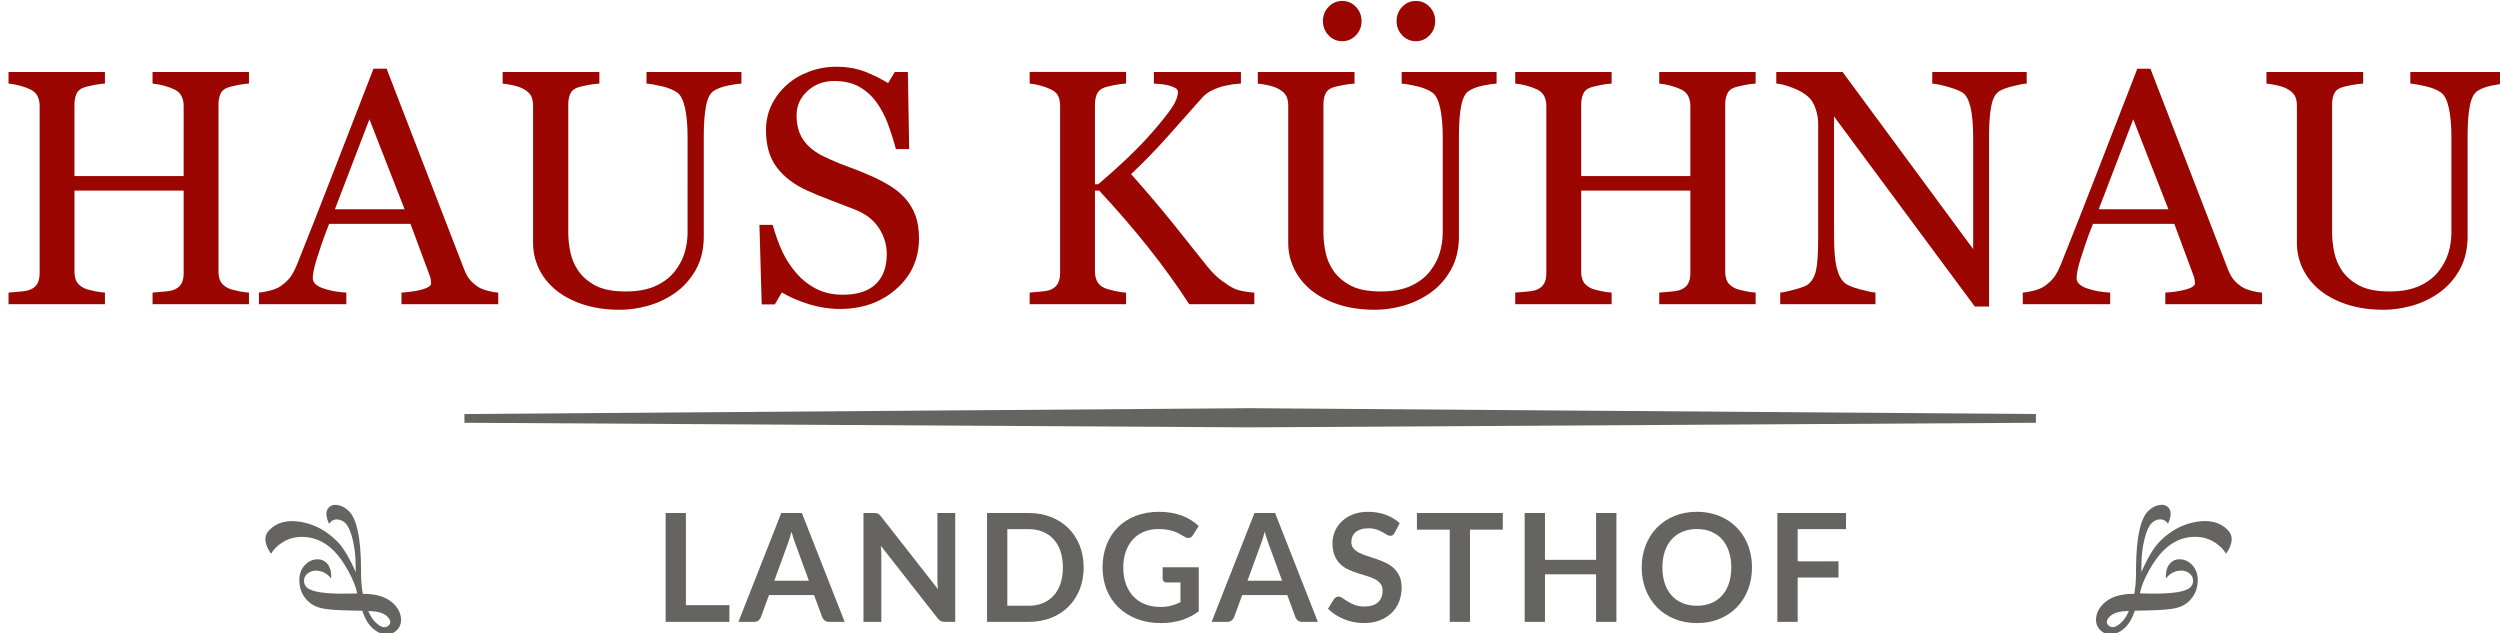
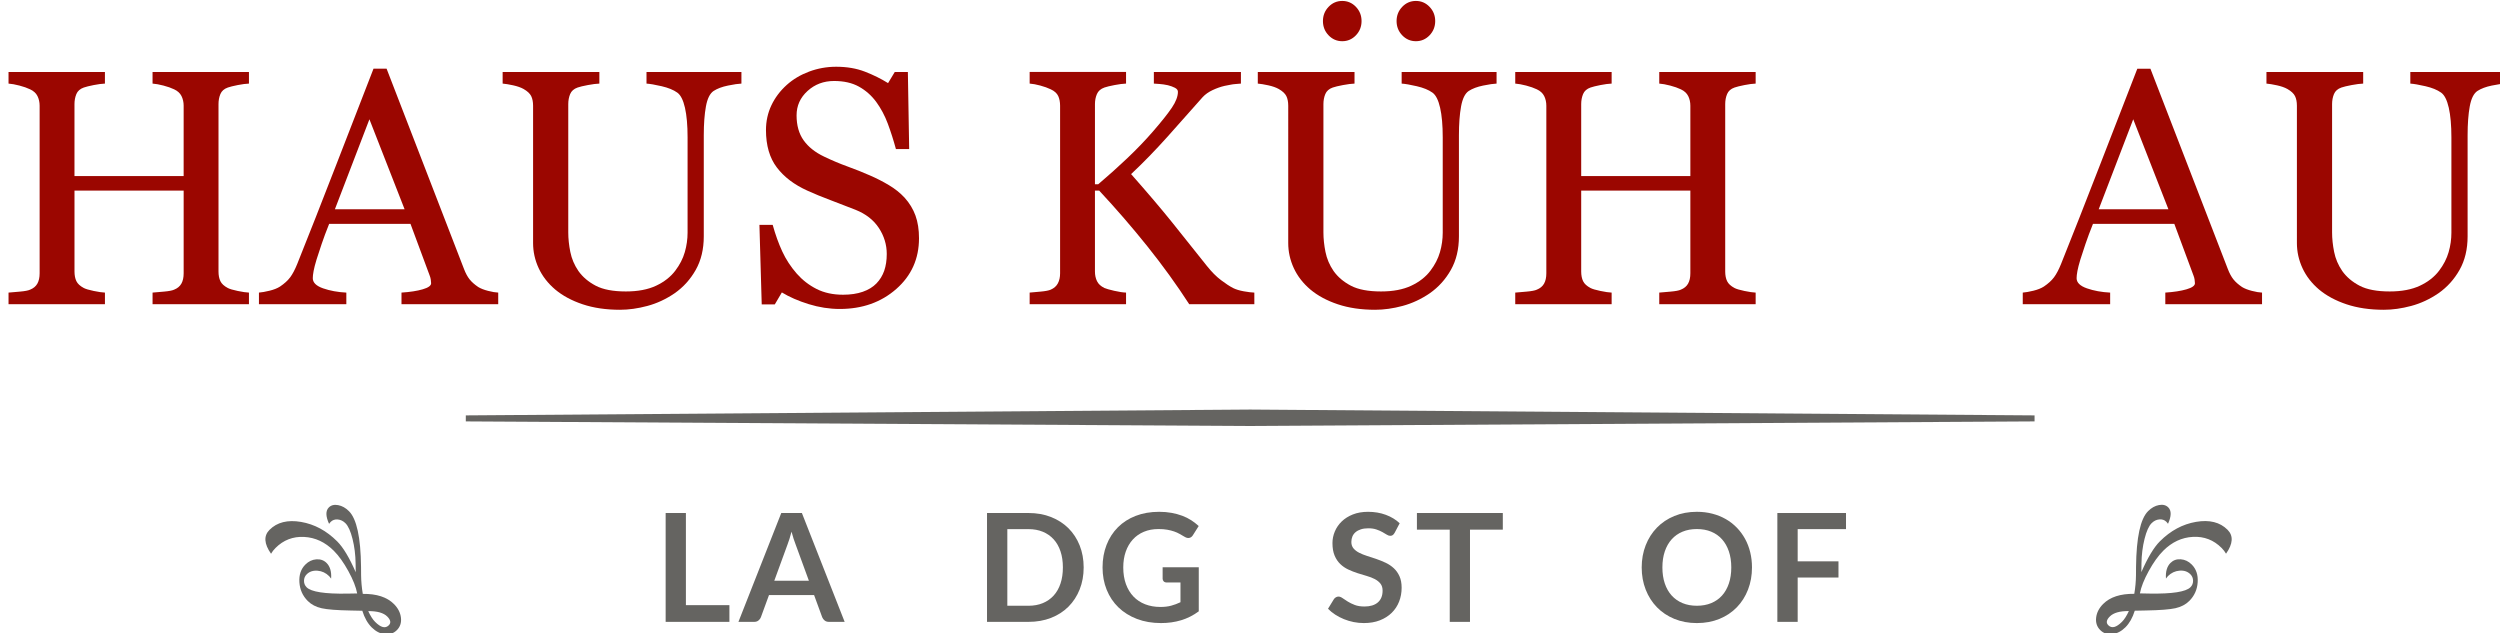
<svg xmlns="http://www.w3.org/2000/svg" version="1.1" width="150" height="38">
  <svg version="1.1" id="Ebene_1" x="0" y="0" width="150" height="38" viewBox="0 0 907.086 230.098" enable-background="new 0 0 907.086 230.098" xml:space="preserve">
    <g>
      <g>
        <path fill="#9B0600" d="M89.853,110.524H54.83v-4.222c0.951-0.078,2.328-0.197,4.132-0.356c1.803-0.158,3.042-0.396,3.716-0.714    c1.189-0.475,2.061-1.198,2.616-2.171c0.555-0.97,0.833-2.229,0.833-3.774V69.259H26.466v29.374c0,1.387,0.227,2.557,0.684,3.509    c0.455,0.95,1.357,1.783,2.706,2.497c0.673,0.356,1.873,0.713,3.597,1.069c1.725,0.356,3.082,0.556,4.074,0.595v4.222H2.503    v-4.222c0.951-0.078,2.328-0.197,4.132-0.356c1.803-0.158,3.042-0.396,3.716-0.714c1.189-0.475,2.061-1.198,2.616-2.171    c0.555-0.97,0.833-2.229,0.833-3.774v-60.89c0-1.269-0.258-2.428-0.773-3.479c-0.516-1.049-1.408-1.873-2.676-2.467    c-1.07-0.515-2.369-0.972-3.895-1.368c-1.526-0.396-2.845-0.633-3.954-0.714v-4.222h35.023v4.222    c-1.111,0.04-2.468,0.219-4.074,0.535c-1.605,0.318-2.805,0.616-3.597,0.892c-1.348,0.477-2.25,1.27-2.706,2.38    c-0.457,1.109-0.684,2.318-0.684,3.627v26.162h39.661V38.397c0-1.269-0.258-2.428-0.773-3.479    c-0.516-1.049-1.408-1.873-2.676-2.467c-1.07-0.515-2.369-0.972-3.895-1.368c-1.526-0.396-2.845-0.633-3.954-0.714v-4.222h35.023    v4.222c-1.111,0.04-2.468,0.219-4.074,0.535c-1.605,0.318-2.805,0.616-3.597,0.892c-1.348,0.477-2.25,1.27-2.706,2.38    c-0.456,1.109-0.684,2.318-0.684,3.627v60.829c0,1.387,0.228,2.557,0.684,3.509c0.455,0.95,1.357,1.783,2.706,2.497    c0.673,0.356,1.873,0.713,3.597,1.069c1.725,0.356,3.082,0.556,4.074,0.595V110.524z" />
        <path fill="#9B0600" d="M180.412,110.524h-35.142v-4.222c3.092-0.197,5.658-0.595,7.7-1.189c2.042-0.595,3.063-1.327,3.063-2.199    c0-0.357-0.04-0.792-0.119-1.309c-0.08-0.516-0.199-0.971-0.357-1.368l-7.017-18.907h-29.552c-1.11,2.774-2.013,5.192-2.706,7.253    c-0.694,2.063-1.318,3.965-1.873,5.709c-0.516,1.705-0.873,3.092-1.07,4.162c-0.199,1.07-0.297,1.942-0.297,2.617    c0,1.585,1.249,2.814,3.746,3.687c2.498,0.872,5.312,1.387,8.443,1.545v4.222H93.479v-4.222c1.031-0.078,2.319-0.306,3.865-0.684    c1.546-0.376,2.814-0.881,3.805-1.516c1.585-1.07,2.814-2.19,3.687-3.36c0.872-1.168,1.725-2.784,2.557-4.846    c4.241-10.584,8.919-22.478,14.033-35.678c5.114-13.199,9.671-24.953,13.676-35.26h4.757l28.125,72.78    c0.595,1.547,1.269,2.795,2.021,3.746c0.753,0.952,1.804,1.884,3.152,2.796c0.912,0.555,2.101,1.021,3.568,1.396    c1.466,0.377,2.695,0.585,3.687,0.624V110.524z M146.4,76.036l-12.784-32.702l-12.546,32.702H146.4z" />
        <path fill="#9B0600" d="M268.772,30.37c-1.111,0.04-2.735,0.278-4.876,0.714c-2.141,0.438-3.886,1.091-5.232,1.962    c-1.348,0.913-2.28,2.796-2.795,5.649c-0.516,2.854-0.773,6.343-0.773,10.466v36.687c0,4.679-0.972,8.741-2.914,12.19    c-1.943,3.448-4.5,6.282-7.671,8.503c-3.132,2.141-6.432,3.677-9.9,4.608c-3.469,0.932-6.789,1.397-9.96,1.397    c-5.074,0-9.594-0.664-13.557-1.993c-3.964-1.326-7.294-3.121-9.99-5.38c-2.656-2.26-4.658-4.847-6.005-7.761    c-1.348-2.913-2.021-5.955-2.021-9.127V38.397c0-1.387-0.229-2.546-0.684-3.479c-0.456-0.931-1.378-1.793-2.765-2.586    c-0.991-0.555-2.26-1.001-3.806-1.338c-1.546-0.336-2.815-0.544-3.806-0.625v-4.222h35.142v4.222    c-1.11,0.04-2.508,0.219-4.192,0.535c-1.685,0.318-2.923,0.616-3.716,0.892c-1.349,0.477-2.25,1.27-2.706,2.38    c-0.456,1.109-0.684,2.318-0.684,3.627v46.617c0,2.261,0.247,4.629,0.744,7.105c0.495,2.478,1.476,4.787,2.943,6.928    c1.546,2.181,3.646,3.965,6.303,5.352c2.656,1.388,6.303,2.08,10.941,2.08c4.36,0,8.018-0.692,10.971-2.08    c2.953-1.387,5.281-3.211,6.986-5.471c1.625-2.141,2.774-4.379,3.449-6.719c0.674-2.339,1.011-4.698,1.011-7.075V49.934    c0-4.4-0.318-7.998-0.951-10.792c-0.635-2.795-1.567-4.629-2.795-5.501c-1.388-0.99-3.281-1.764-5.679-2.319    c-2.399-0.554-4.232-0.87-5.5-0.951v-4.222h34.488V30.37z" />
        <path fill="#9B0600" d="M328.056,71.815c1.784,1.982,3.101,4.153,3.954,6.512c0.852,2.357,1.278,5.104,1.278,8.234    c0,7.453-2.755,13.598-8.265,18.434c-5.51,4.836-12.348,7.255-20.514,7.255c-3.767,0-7.532-0.586-11.298-1.754    c-3.767-1.17-7.016-2.588-9.751-4.253l-2.557,4.341h-4.757l-0.833-28.898h4.816c0.991,3.568,2.15,6.788,3.479,9.663    c1.328,2.875,3.082,5.56,5.263,8.057c2.06,2.34,4.468,4.202,7.224,5.59c2.755,1.389,5.956,2.081,9.603,2.081    c2.735,0,5.124-0.356,7.166-1.07c2.041-0.714,3.696-1.724,4.965-3.033c1.268-1.308,2.209-2.844,2.824-4.607    c0.614-1.764,0.922-3.796,0.922-6.096c0-3.368-0.952-6.511-2.854-9.425c-1.903-2.913-4.738-5.122-8.503-6.63    c-2.577-1.029-5.529-2.169-8.859-3.418c-3.33-1.249-6.205-2.429-8.622-3.538c-4.757-2.141-8.454-4.945-11.089-8.414    c-2.637-3.469-3.955-7.997-3.955-13.588c0-3.21,0.654-6.203,1.962-8.978c1.308-2.773,3.171-5.252,5.589-7.433    c2.299-2.062,5.014-3.677,8.146-4.847c3.13-1.168,6.401-1.754,9.811-1.754c3.885,0,7.363,0.595,10.436,1.784    c3.071,1.188,5.876,2.577,8.414,4.162l2.438-4.044h4.757l0.476,28.007h-4.817c-0.872-3.211-1.853-6.282-2.943-9.218    c-1.091-2.933-2.507-5.588-4.251-7.967c-1.705-2.299-3.786-4.132-6.244-5.5c-2.458-1.367-5.47-2.051-9.038-2.051    c-3.767,0-6.978,1.209-9.633,3.626c-2.656,2.419-3.984,5.372-3.984,8.86c0,3.647,0.853,6.67,2.557,9.068    c1.704,2.398,4.182,4.37,7.433,5.915c2.893,1.389,5.738,2.588,8.533,3.598c2.794,1.012,5.5,2.092,8.117,3.242    c2.378,1.03,4.667,2.198,6.868,3.508C324.518,68.545,326.43,70.071,328.056,71.815z" />
        <path fill="#9B0600" d="M455.125,110.524h-23.666c-4.559-7.055-9.624-14.063-15.192-21.019    c-5.57-6.958-11.408-13.706-17.512-20.247h-1.546v29.374c0,1.308,0.247,2.477,0.743,3.509c0.495,1.031,1.397,1.862,2.706,2.497    c0.633,0.277,1.813,0.614,3.538,1.011c1.724,0.396,3.161,0.614,4.311,0.653v4.222h-35.023v-4.222    c0.911-0.078,2.239-0.197,3.983-0.356c1.745-0.158,2.974-0.396,3.687-0.714c1.189-0.515,2.052-1.278,2.587-2.289    s0.803-2.229,0.803-3.656v-60.89c0-1.347-0.229-2.518-0.684-3.508c-0.456-0.99-1.358-1.804-2.706-2.438    c-1.07-0.515-2.339-0.972-3.805-1.368c-1.467-0.396-2.756-0.633-3.865-0.714v-4.222h35.023v4.222    c-1.11,0.04-2.498,0.219-4.163,0.535c-1.665,0.318-2.894,0.616-3.687,0.892c-1.348,0.477-2.259,1.27-2.735,2.38    c-0.475,1.109-0.713,2.318-0.713,3.627V66.94h1.189c3.567-3.013,7.076-6.156,10.524-9.425c3.449-3.271,6.58-6.531,9.395-9.782    c3.131-3.607,5.42-6.49,6.868-8.652c1.447-2.159,2.17-4.073,2.17-5.737c0-0.595-0.367-1.08-1.1-1.457    c-0.734-0.376-1.576-0.684-2.527-0.922c-1.11-0.238-2.102-0.386-2.973-0.445c-0.873-0.06-1.586-0.109-2.141-0.149v-4.222h31.634    v4.222c-0.119,0-0.377,0.021-0.773,0.06c-0.397,0.041-0.853,0.08-1.368,0.118c-0.555,0.041-1.11,0.12-1.665,0.239    c-0.556,0.118-1.269,0.259-2.141,0.416c-1.388,0.318-2.824,0.823-4.311,1.517c-1.487,0.693-2.706,1.556-3.657,2.586    c-4.083,4.639-8.345,9.436-12.784,14.39c-4.44,4.956-8.841,9.475-13.201,13.558c6.026,6.818,11.01,12.686,14.955,17.601    c3.944,4.916,8.136,10.168,12.576,15.758c1.704,2.141,3.409,3.855,5.114,5.144c1.704,1.287,3.17,2.249,4.4,2.884    c1.03,0.516,2.319,0.911,3.865,1.189c1.545,0.277,2.833,0.436,3.865,0.475V110.524z" />
        <path fill="#9B0600" d="M543.127,30.37c-1.11,0.04-2.735,0.278-4.876,0.714c-2.141,0.438-3.885,1.091-5.232,1.962    c-1.349,0.913-2.279,2.796-2.794,5.649c-0.517,2.854-0.773,6.343-0.773,10.466v36.687c0,4.679-0.973,8.741-2.914,12.19    c-1.943,3.448-4.499,6.282-7.67,8.503c-3.133,2.141-6.433,3.677-9.9,4.608c-3.469,0.932-6.789,1.397-9.96,1.397    c-5.075,0-9.594-0.664-13.558-1.993c-3.964-1.326-7.294-3.121-9.989-5.38c-2.657-2.26-4.659-4.847-6.006-7.761    c-1.348-2.913-2.021-5.955-2.021-9.127V38.397c0-1.387-0.229-2.546-0.684-3.479c-0.456-0.931-1.378-1.793-2.765-2.586    c-0.991-0.555-2.26-1.001-3.805-1.338c-1.546-0.336-2.815-0.544-3.806-0.625v-4.222h35.142v4.222    c-1.11,0.04-2.508,0.219-4.192,0.535c-1.685,0.318-2.923,0.616-3.716,0.892c-1.349,0.477-2.25,1.27-2.706,2.38    c-0.456,1.109-0.684,2.318-0.684,3.627v46.617c0,2.261,0.247,4.629,0.744,7.105c0.495,2.478,1.476,4.787,2.943,6.928    c1.546,2.181,3.646,3.965,6.303,5.352c2.655,1.388,6.303,2.08,10.94,2.08c4.361,0,8.018-0.692,10.97-2.08    c2.953-1.387,5.282-3.211,6.987-5.471c1.625-2.141,2.774-4.379,3.449-6.719c0.673-2.339,1.011-4.698,1.011-7.075V49.934    c0-4.4-0.318-7.998-0.952-10.792c-0.634-2.795-1.565-4.629-2.794-5.501c-1.388-0.99-3.28-1.764-5.679-2.319    c-2.398-0.554-4.232-0.87-5.5-0.951v-4.222h34.487V30.37z M494.072,7.656c0,2.022-0.684,3.746-2.051,5.173    c-1.368,1.428-3.023,2.141-4.965,2.141c-1.942,0-3.598-0.713-4.965-2.141c-1.368-1.427-2.051-3.15-2.051-5.173    c0-2.021,0.684-3.747,2.051-5.173c1.367-1.428,3.022-2.141,4.965-2.141c1.942,0,3.598,0.713,4.965,2.141    C493.388,3.909,494.072,5.635,494.072,7.656z M520.83,7.656c0,2.022-0.684,3.746-2.051,5.173    c-1.368,1.428-3.024,2.141-4.966,2.141c-1.942,0-3.598-0.713-4.965-2.141c-1.367-1.427-2.052-3.15-2.052-5.173    c0-2.021,0.685-3.747,2.052-5.173c1.367-1.428,3.022-2.141,4.965-2.141c1.941,0,3.598,0.713,4.966,2.141    C520.146,3.909,520.83,5.635,520.83,7.656z" />
        <path fill="#9B0600" d="M637.255,110.524h-35.023v-4.222c0.952-0.078,2.329-0.197,4.134-0.356    c1.803-0.158,3.042-0.396,3.716-0.714c1.188-0.475,2.062-1.198,2.616-2.171c0.555-0.97,0.833-2.229,0.833-3.774V69.259H573.87    v29.374c0,1.387,0.228,2.557,0.684,3.509c0.456,0.95,1.356,1.783,2.705,2.497c0.674,0.356,1.873,0.713,3.598,1.069    s3.082,0.556,4.073,0.595v4.222h-35.022v-4.222c0.951-0.078,2.328-0.197,4.133-0.356c1.803-0.158,3.041-0.396,3.717-0.714    c1.188-0.475,2.06-1.198,2.615-2.171c0.555-0.97,0.832-2.229,0.832-3.774v-60.89c0-1.269-0.258-2.428-0.772-3.479    c-0.515-1.049-1.407-1.873-2.675-2.467c-1.07-0.515-2.37-0.972-3.896-1.368c-1.526-0.396-2.845-0.633-3.954-0.714v-4.222h35.022    v4.222c-1.11,0.04-2.467,0.219-4.073,0.535c-1.604,0.318-2.806,0.616-3.598,0.892c-1.349,0.477-2.249,1.27-2.705,2.38    c-0.456,1.109-0.684,2.318-0.684,3.627v26.162h39.661V38.397c0-1.269-0.259-2.428-0.773-3.479    c-0.516-1.049-1.407-1.873-2.676-2.467c-1.07-0.515-2.37-0.972-3.895-1.368c-1.526-0.396-2.846-0.633-3.955-0.714v-4.222h35.023    v4.222c-1.11,0.04-2.468,0.219-4.073,0.535c-1.605,0.318-2.805,0.616-3.598,0.892c-1.348,0.477-2.25,1.27-2.704,2.38    c-0.457,1.109-0.685,2.318-0.685,3.627v60.829c0,1.387,0.228,2.557,0.685,3.509c0.454,0.95,1.356,1.783,2.704,2.497    c0.674,0.356,1.874,0.713,3.598,1.069s3.082,0.556,4.073,0.595V110.524z" />
-         <path fill="#9B0600" d="M735.724,30.37c-1.11,0.04-2.815,0.356-5.113,0.951c-2.3,0.596-3.945,1.21-4.936,1.844    c-1.427,0.991-2.389,2.894-2.884,5.709c-0.496,2.814-0.743,6.383-0.743,10.702v61.781h-5.174l-51.137-69.035v43.525    c0,4.876,0.307,8.623,0.922,11.239c0.613,2.616,1.556,4.479,2.824,5.589c0.911,0.873,2.795,1.686,5.648,2.438    c2.854,0.754,4.737,1.15,5.648,1.189v4.222h-34.606v-4.222c1.07-0.078,2.875-0.465,5.412-1.158    c2.536-0.693,4.121-1.318,4.757-1.874c1.387-1.11,2.339-2.804,2.854-5.084c0.515-2.278,0.772-6.173,0.772-11.684V44.938    c0-1.821-0.316-3.646-0.95-5.47c-0.635-1.821-1.487-3.23-2.558-4.221c-1.427-1.31-3.359-2.428-5.797-3.36    c-2.438-0.931-4.41-1.436-5.916-1.517v-4.222h24.082l47.449,64.338V50.35c0-4.914-0.317-8.69-0.95-11.327    c-0.636-2.636-1.546-4.391-2.736-5.264c-1.11-0.751-2.924-1.485-5.44-2.198c-2.518-0.714-4.43-1.109-5.738-1.19v-4.222h34.31    V30.37z" />
        <path fill="#9B0600" d="M821.23,110.524h-35.142v-4.222c3.091-0.197,5.657-0.595,7.699-1.189s3.063-1.327,3.063-2.199    c0-0.357-0.04-0.792-0.118-1.309c-0.08-0.516-0.199-0.971-0.357-1.368l-7.017-18.907h-29.552c-1.11,2.774-2.013,5.192-2.706,7.253    c-0.693,2.063-1.318,3.965-1.873,5.709c-0.516,1.705-0.872,3.092-1.07,4.162c-0.199,1.07-0.297,1.942-0.297,2.617    c0,1.585,1.249,2.814,3.746,3.687s5.312,1.387,8.442,1.545v4.222h-31.751v-4.222c1.03-0.078,2.318-0.306,3.864-0.684    c1.546-0.376,2.814-0.881,3.806-1.516c1.585-1.07,2.813-2.19,3.687-3.36c0.871-1.168,1.724-2.784,2.558-4.846    c4.24-10.584,8.919-22.478,14.032-35.678c5.114-13.199,9.671-24.953,13.677-35.26h4.757l28.125,72.78    c0.595,1.547,1.269,2.795,2.021,3.746c0.752,0.952,1.803,1.884,3.151,2.796c0.912,0.555,2.102,1.021,3.568,1.396    c1.466,0.377,2.695,0.585,3.687,0.624V110.524z M787.217,76.036l-12.784-32.702l-12.546,32.702H787.217z" />
        <path fill="#9B0600" d="M909.59,30.37c-1.111,0.04-2.736,0.278-4.877,0.714c-2.141,0.438-3.886,1.091-5.232,1.962    c-1.348,0.913-2.28,2.796-2.795,5.649c-0.516,2.854-0.772,6.343-0.772,10.466v36.687c0,4.679-0.972,8.741-2.914,12.19    c-1.942,3.448-4.5,6.282-7.671,8.503c-3.131,2.141-6.432,3.677-9.9,4.608c-3.47,0.932-6.789,1.397-9.959,1.397    c-5.076,0-9.594-0.664-13.559-1.993c-3.963-1.326-7.294-3.121-9.989-5.38c-2.656-2.26-4.658-4.847-6.005-7.761    c-1.348-2.913-2.021-5.955-2.021-9.127V38.397c0-1.387-0.229-2.546-0.684-3.479c-0.457-0.931-1.378-1.793-2.766-2.586    c-0.991-0.555-2.26-1.001-3.806-1.338c-1.546-0.336-2.815-0.544-3.806-0.625v-4.222h35.143v4.222    c-1.111,0.04-2.508,0.219-4.192,0.535c-1.686,0.318-2.924,0.616-3.716,0.892c-1.35,0.477-2.251,1.27-2.706,2.38    c-0.456,1.109-0.684,2.318-0.684,3.627v46.617c0,2.261,0.247,4.629,0.743,7.105c0.495,2.478,1.476,4.787,2.943,6.928    c1.545,2.181,3.646,3.965,6.302,5.352c2.655,1.388,6.304,2.08,10.942,2.08c4.359,0,8.017-0.692,10.971-2.08    c2.953-1.387,5.281-3.211,6.986-5.471c1.625-2.141,2.774-4.379,3.448-6.719c0.675-2.339,1.012-4.698,1.012-7.075V49.934    c0-4.4-0.317-7.998-0.951-10.792c-0.635-2.795-1.567-4.629-2.795-5.501c-1.389-0.99-3.281-1.764-5.679-2.319    c-2.399-0.554-4.231-0.87-5.5-0.951v-4.222h34.488V30.37z" />
      </g>
      <g>
        <path fill="#656461" d="M264.406,219.859v6.072h-23.165v-39.549h7.357v33.477H264.406z" />
        <path fill="#656461" d="M306.277,225.932h-5.689c-0.638,0-1.158-0.159-1.559-0.479c-0.401-0.319-0.702-0.715-0.902-1.189    l-2.954-8.068h-16.383l-2.954,8.068c-0.146,0.42-0.429,0.803-0.848,1.148c-0.419,0.348-0.939,0.521-1.559,0.521h-5.744    l15.563-39.549h7.494L306.277,225.932z M293.286,210.998l-4.813-13.155c-0.237-0.584-0.483-1.275-0.739-2.078    s-0.511-1.668-0.766-2.599c-0.237,0.931-0.483,1.801-0.739,2.612c-0.255,0.811-0.501,1.518-0.738,2.12l-4.786,13.1H293.286z" />
-         <path fill="#656461" d="M346.454,186.383v39.549h-3.775c-0.583,0-1.071-0.097-1.463-0.287c-0.392-0.192-0.77-0.516-1.135-0.972    l-20.649-26.365c0.109,1.204,0.164,2.315,0.164,3.338v24.286h-6.481v-39.549h3.856c0.31,0,0.579,0.014,0.807,0.041    s0.428,0.083,0.602,0.165c0.174,0.082,0.342,0.2,0.506,0.355c0.164,0.154,0.346,0.359,0.547,0.615l20.731,26.475    c-0.055-0.639-0.101-1.267-0.137-1.888c-0.037-0.619-0.055-1.193-0.055-1.723v-24.041H346.454z" />
        <path fill="#656461" d="M393.111,206.157c0,2.899-0.483,5.562-1.449,7.985c-0.966,2.427-2.325,4.514-4.075,6.264    c-1.751,1.751-3.856,3.109-6.318,4.075c-2.462,0.967-5.197,1.45-8.205,1.45h-15.069v-39.549h15.069    c3.008,0,5.743,0.488,8.205,1.463c2.461,0.977,4.567,2.335,6.318,4.075c1.75,1.743,3.108,3.825,4.075,6.25    S393.111,203.259,393.111,206.157z M385.563,206.157c0-2.17-0.287-4.116-0.861-5.839s-1.404-3.182-2.489-4.376    c-1.085-1.195-2.398-2.109-3.938-2.749c-1.541-0.638-3.278-0.957-5.21-0.957h-7.686v27.843h7.686c1.932,0,3.669-0.319,5.21-0.958    s2.854-1.554,3.938-2.748c1.084-1.195,1.914-2.653,2.489-4.377C385.276,210.273,385.563,208.327,385.563,206.157z" />
        <path fill="#656461" d="M434.929,206.104v15.998c-2.006,1.478-4.144,2.558-6.414,3.241c-2.271,0.684-4.7,1.025-7.289,1.025    c-3.228,0-6.15-0.501-8.766-1.503c-2.617-1.003-4.851-2.398-6.701-4.186c-1.851-1.786-3.278-3.92-4.28-6.399    c-1.003-2.48-1.504-5.188-1.504-8.123c0-2.972,0.483-5.697,1.45-8.178c0.966-2.479,2.338-4.613,4.116-6.4    c1.778-1.786,3.934-3.172,6.469-4.156c2.534-0.985,5.378-1.477,8.533-1.477c1.604,0,3.104,0.127,4.499,0.383    c1.395,0.255,2.689,0.605,3.884,1.053c1.194,0.446,2.284,0.988,3.268,1.628c0.984,0.638,1.887,1.34,2.708,2.105l-2.106,3.337    c-0.329,0.528-0.757,0.852-1.286,0.971s-1.103-0.014-1.723-0.397c-0.602-0.346-1.204-0.691-1.805-1.039    c-0.602-0.346-1.272-0.647-2.01-0.901c-0.738-0.257-1.568-0.467-2.489-0.63c-0.92-0.165-1.982-0.246-3.186-0.246    c-1.951,0-3.715,0.328-5.292,0.984c-1.577,0.656-2.922,1.596-4.034,2.816c-1.112,1.222-1.969,2.69-2.571,4.404    s-0.903,3.628-0.903,5.743c0,2.261,0.324,4.28,0.971,6.059c0.647,1.777,1.559,3.281,2.735,4.513    c1.176,1.23,2.594,2.17,4.253,2.816c1.659,0.646,3.51,0.971,5.552,0.971c1.459,0,2.762-0.155,3.911-0.465    c1.148-0.31,2.27-0.729,3.364-1.258v-7.166h-4.978c-0.474,0-0.843-0.132-1.107-0.396c-0.265-0.265-0.397-0.589-0.397-0.972v-4.156    H434.929z" />
-         <path fill="#656461" d="M478.196,225.932h-5.689c-0.638,0-1.158-0.159-1.559-0.479c-0.401-0.319-0.702-0.715-0.902-1.189    l-2.954-8.068h-16.383l-2.954,8.068c-0.146,0.42-0.429,0.803-0.848,1.148c-0.419,0.348-0.939,0.521-1.559,0.521h-5.744    l15.563-39.549h7.494L478.196,225.932z M465.205,210.998l-4.813-13.155c-0.237-0.584-0.483-1.275-0.739-2.078    s-0.511-1.668-0.766-2.599c-0.237,0.931-0.483,1.801-0.739,2.612c-0.255,0.811-0.501,1.518-0.738,2.12l-4.786,13.1H465.205z" />
        <path fill="#656461" d="M506.092,193.576c-0.219,0.383-0.451,0.661-0.697,0.834c-0.246,0.174-0.552,0.26-0.917,0.26    c-0.382,0-0.798-0.14-1.245-0.424c-0.446-0.281-0.979-0.596-1.599-0.943c-0.62-0.347-1.345-0.661-2.175-0.943    c-0.83-0.283-1.809-0.425-2.939-0.425c-1.021,0-1.915,0.125-2.68,0.37c-0.766,0.246-1.409,0.588-1.929,1.025    c-0.52,0.438-0.907,0.962-1.163,1.573c-0.255,0.61-0.382,1.28-0.382,2.01c0,0.93,0.26,1.706,0.779,2.325    c0.52,0.62,1.208,1.148,2.065,1.585c0.857,0.438,1.833,0.831,2.926,1.178c1.094,0.346,2.215,0.715,3.364,1.106    c1.148,0.393,2.27,0.849,3.364,1.368c1.094,0.52,2.069,1.176,2.927,1.97c0.856,0.792,1.544,1.764,2.064,2.911    c0.521,1.15,0.779,2.545,0.779,4.186c0,1.787-0.305,3.46-0.916,5.018c-0.61,1.561-1.504,2.918-2.68,4.075    c-1.177,1.158-2.612,2.07-4.308,2.735c-1.696,0.666-3.637,0.998-5.825,0.998c-1.258,0-2.498-0.122-3.719-0.368    c-1.222-0.247-2.394-0.598-3.515-1.054c-1.121-0.456-2.174-1.002-3.159-1.641c-0.984-0.639-1.859-1.35-2.625-2.133l2.161-3.528    c0.182-0.256,0.419-0.47,0.711-0.643c0.292-0.174,0.602-0.26,0.93-0.26c0.456,0,0.948,0.187,1.477,0.56    c0.529,0.374,1.158,0.79,1.887,1.244c0.729,0.457,1.582,0.872,2.557,1.245s2.147,0.561,3.515,0.561    c2.097,0,3.719-0.496,4.868-1.49c1.148-0.994,1.723-2.421,1.723-4.28c0-1.039-0.26-1.888-0.779-2.544s-1.208-1.207-2.065-1.655    c-0.857-0.446-1.832-0.823-2.926-1.134c-1.094-0.31-2.206-0.647-3.336-1.012c-1.131-0.365-2.243-0.803-3.337-1.313    c-1.094-0.51-2.07-1.175-2.926-1.997c-0.857-0.819-1.545-1.845-2.065-3.077c-0.52-1.229-0.779-2.748-0.779-4.553    c0-1.44,0.287-2.844,0.861-4.211c0.574-1.368,1.408-2.581,2.502-3.639c1.094-1.057,2.443-1.905,4.048-2.543    c1.604-0.639,3.446-0.957,5.524-0.957c2.334,0,4.485,0.365,6.454,1.094c1.97,0.729,3.648,1.75,5.033,3.063L506.092,193.576z" />
        <path fill="#656461" d="M545.393,192.428h-11.925v33.504h-7.356v-33.504h-11.925v-6.045h31.206V192.428z" />
-         <path fill="#656461" d="M586.664,186.383v39.549h-7.386v-17.286h-18.569v17.286h-7.384v-39.549h7.384v17.013h18.569v-17.013    H586.664z" />
        <path fill="#656461" d="M635.92,206.157c0,2.899-0.48,5.585-1.437,8.055c-0.957,2.471-2.311,4.608-4.062,6.413    c-1.75,1.806-3.857,3.215-6.318,4.226c-2.461,1.012-5.195,1.518-8.205,1.518c-2.99,0-5.715-0.506-8.178-1.518    c-2.461-1.011-4.571-2.42-6.33-4.226c-1.76-1.805-3.123-3.942-4.089-6.413c-0.968-2.47-1.45-5.155-1.45-8.055    c0-2.898,0.482-5.583,1.45-8.055c0.966-2.471,2.329-4.608,4.089-6.413c1.759-1.806,3.869-3.214,6.33-4.227    c2.463-1.012,5.188-1.517,8.178-1.517c2.006,0,3.893,0.232,5.663,0.697c1.768,0.464,3.39,1.121,4.867,1.969    c1.477,0.848,2.803,1.878,3.979,3.092c1.176,1.212,2.174,2.565,2.994,4.061c0.821,1.494,1.445,3.118,1.874,4.868    C635.705,202.383,635.92,204.225,635.92,206.157z M628.399,206.157c0-2.17-0.292-4.116-0.876-5.839s-1.413-3.187-2.488-4.39    c-1.076-1.203-2.385-2.124-3.925-2.763c-1.541-0.638-3.277-0.957-5.211-0.957c-1.933,0-3.669,0.319-5.209,0.957    c-1.542,0.639-2.854,1.56-3.938,2.763s-1.92,2.667-2.503,4.39c-0.584,1.723-0.875,3.669-0.875,5.839s0.291,4.116,0.875,5.839    c0.583,1.724,1.418,3.182,2.503,4.377c1.085,1.194,2.396,2.109,3.938,2.748c1.54,0.639,3.276,0.958,5.209,0.958    c1.934,0,3.67-0.319,5.211-0.958c1.54-0.639,2.849-1.554,3.925-2.748c1.075-1.195,1.904-2.653,2.488-4.377    C628.107,210.273,628.399,208.327,628.399,206.157z" />
        <path fill="#656461" d="M652.52,192.236v11.706h14.824v5.881H652.52v16.108h-7.383v-39.549h24.941v5.854H652.52z" />
      </g>
      <g>
        <path fill="#656461" d="M771.595,227.902c-1.461,1.461-3.061,2.285-4.8,2.476c-1.738,0.19-3.191-0.299-4.359-1.469    c-1.199-1.197-1.692-2.707-1.48-4.524c0.213-1.819,1.063-3.475,2.553-4.963c2.514-2.514,6.283-3.74,11.308-3.683    c0.381-2.25,0.586-4.5,0.615-6.75l0.021-3.046c0.117-10.694,1.579-17.443,4.383-20.248c1.198-1.198,2.51-1.933,3.935-2.202    c1.425-0.271,2.552,0.012,3.385,0.843c1.198,1.198,1.169,3.186-0.088,5.961c-0.219-0.307-0.409-0.539-0.569-0.701    c-0.688-0.688-1.553-0.982-2.597-0.888c-1.045,0.096-1.976,0.552-2.793,1.37c-1.009,1.008-1.863,2.906-2.565,5.698    c-0.7,2.789-1.073,5.77-1.118,8.939l-0.042,3.157c2.308-5.29,4.55-9.022,6.727-11.198c3.887-3.888,8.269-6.245,13.148-7.079    c4.88-0.833,8.692,0.125,11.438,2.871c2.178,2.177,1.995,5.076-0.548,8.7c-0.423-0.746-0.963-1.447-1.621-2.104    c-2.878-2.879-6.341-4.216-10.387-4.011c-4.047,0.205-7.648,1.885-10.804,5.04c-1.811,1.811-3.571,4.272-5.28,7.385    c-1.711,3.112-2.777,5.814-3.2,8.108l3.571,0.066c8.195,0.131,13.127-0.636,14.792-2.301c0.644-0.645,0.961-1.429,0.954-2.355    c-0.008-0.929-0.332-1.715-0.976-2.357c-1.008-1.008-2.323-1.446-3.944-1.313c-1.622,0.13-3.032,0.796-4.229,1.993    c-0.176,0.176-0.409,0.468-0.701,0.877c-0.177-2.513,0.372-4.405,1.644-5.676c0.994-0.994,2.238-1.436,3.736-1.326    c1.497,0.108,2.823,0.742,3.978,1.896c1.622,1.622,2.345,3.77,2.169,6.443c-0.176,2.673-1.19,4.938-3.045,6.793    c-1.302,1.3-2.984,2.179-5.053,2.642c-2.066,0.458-5.599,0.734-10.594,0.821l-4.165,0.088    C774.204,224.416,773.071,226.427,771.595,227.902z M765.919,223.979c-0.614,0.613-0.968,1.187-1.063,1.719    c-0.094,0.534,0.078,1.02,0.516,1.458c0.629,0.628,1.355,0.836,2.181,0.625c0.825-0.212,1.756-0.836,2.794-1.874    c0.848-0.848,1.68-2.147,2.497-3.9C769.572,221.977,767.263,222.635,765.919,223.979z" />
      </g>
      <g>
        <path fill="#656461" d="M131.033,221.897l-4.164-0.089c-4.997-0.087-8.528-0.361-10.596-0.821    c-2.066-0.461-3.751-1.341-5.051-2.641c-1.855-1.855-2.871-4.12-3.046-6.793c-0.175-2.674,0.547-4.821,2.169-6.443    c1.154-1.153,2.48-1.785,3.977-1.896c1.498-0.11,2.743,0.332,3.736,1.326c1.271,1.271,1.82,3.162,1.645,5.675    c-0.292-0.408-0.526-0.7-0.702-0.876c-1.198-1.197-2.607-1.863-4.229-1.993c-1.622-0.133-2.937,0.307-3.944,1.314    c-0.643,0.642-0.968,1.428-0.976,2.355c-0.007,0.928,0.311,1.712,0.954,2.355c1.666,1.666,6.596,2.433,14.792,2.302l3.572-0.066    c-0.423-2.294-1.49-4.997-3.199-8.107c-1.709-3.112-3.47-5.575-5.281-7.386c-3.156-3.156-6.757-4.837-10.804-5.04    c-4.047-0.205-7.509,1.132-10.387,4.01c-0.658,0.657-1.197,1.358-1.622,2.104c-2.541-3.622-2.724-6.522-0.548-8.699    c2.748-2.746,6.561-3.704,11.439-2.871c4.879,0.833,9.262,3.192,13.148,7.078c2.177,2.177,4.42,5.909,6.728,11.197l-0.043-3.155    c-0.044-3.17-0.417-6.149-1.118-8.94c-0.701-2.79-1.556-4.689-2.564-5.697c-0.818-0.818-1.749-1.274-2.794-1.37    c-1.044-0.095-1.909,0.201-2.596,0.888c-0.161,0.161-0.351,0.395-0.57,0.701c-1.256-2.775-1.286-4.763-0.087-5.961    c0.833-0.832,1.962-1.113,3.386-0.843c1.425,0.27,2.736,1.004,3.934,2.202c2.805,2.805,4.267,9.554,4.382,20.248l0.022,3.046    c0.029,2.249,0.233,4.5,0.614,6.75c5.026-0.059,8.794,1.17,11.307,3.681c1.49,1.491,2.341,3.146,2.553,4.965    c0.213,1.818-0.281,3.327-1.479,4.524c-1.169,1.169-2.623,1.658-4.361,1.469c-1.739-0.19-3.338-1.017-4.799-2.477    C132.955,226.448,131.822,224.438,131.033,221.897z M133.181,222.028c0.818,1.753,1.651,3.054,2.499,3.9    c1.037,1.037,1.969,1.662,2.793,1.873c0.826,0.212,1.553,0.004,2.181-0.624c0.438-0.438,0.61-0.924,0.515-1.457    c-0.095-0.533-0.45-1.107-1.063-1.72C138.761,222.656,136.454,221.998,133.181,222.028z" />
      </g>
      <g>
        <g>
          <polygon fill="#656461" points="738.583,153.102 453.608,154.77 168.635,153.102 168.635,152.008 168.635,150.916      453.608,148.797 738.583,150.916 738.583,152.008    " />
        </g>
        <g>
-           <path fill="#656461" d="M453.611,155.268h-0.005l-285.469-1.672v-3.173l0.494-0.004l284.974-2.119l285.475,2.123v3.173     L453.611,155.268z M169.132,152.607l284.479,1.665l284.474-1.665v-1.198l-284.48-2.115l-284.473,2.115V152.607z" />
-         </g>
+           </g>
      </g>
    </g>
  </svg>
</svg>